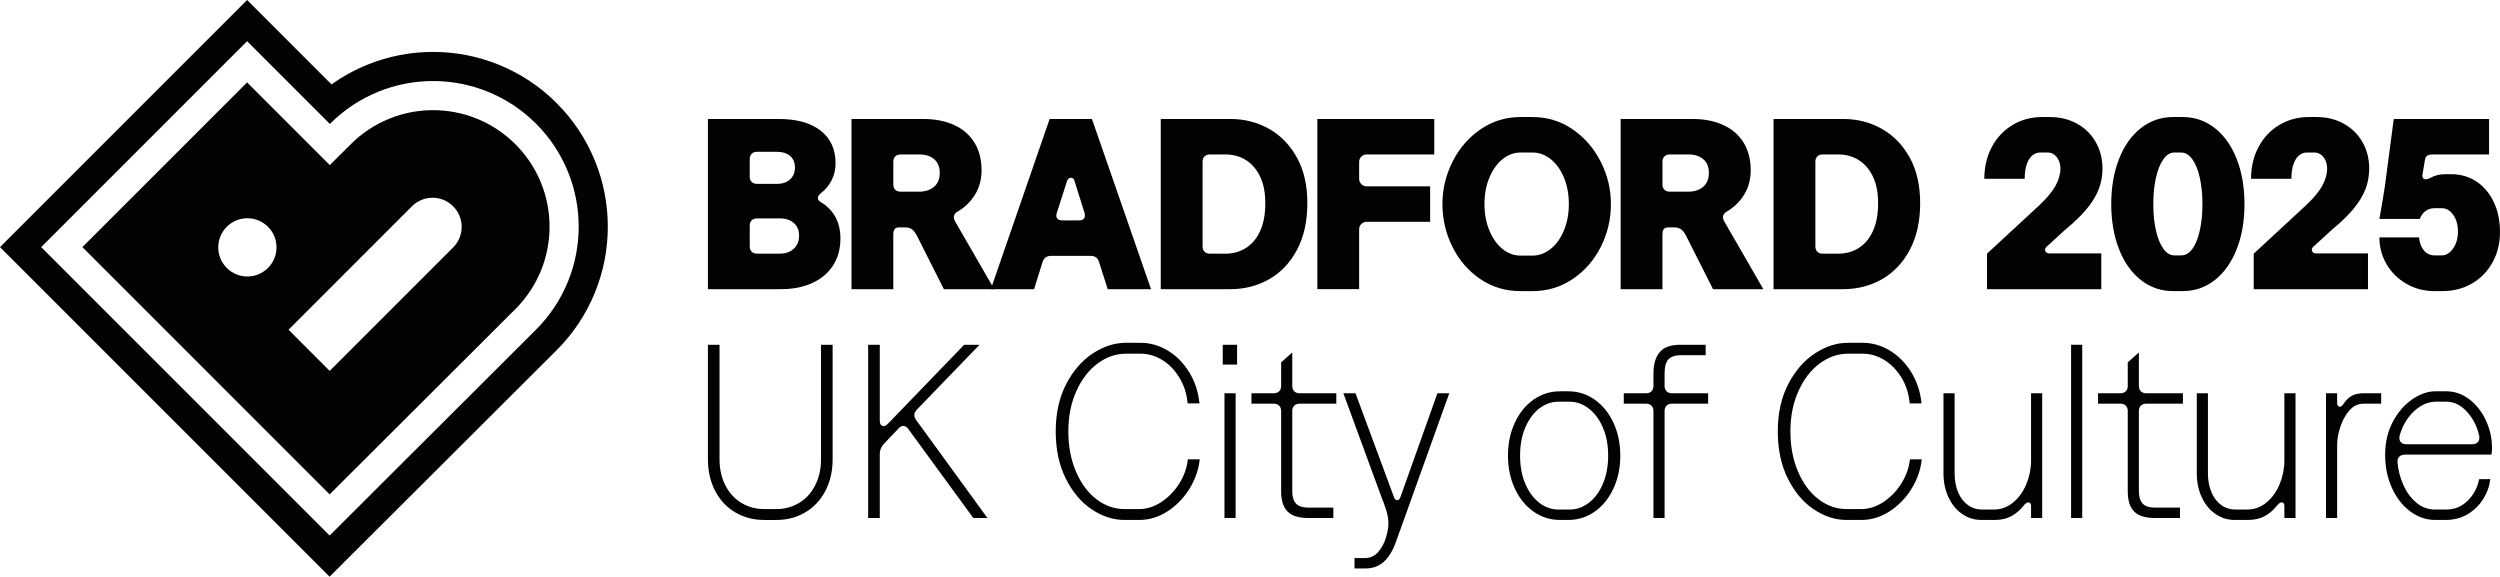
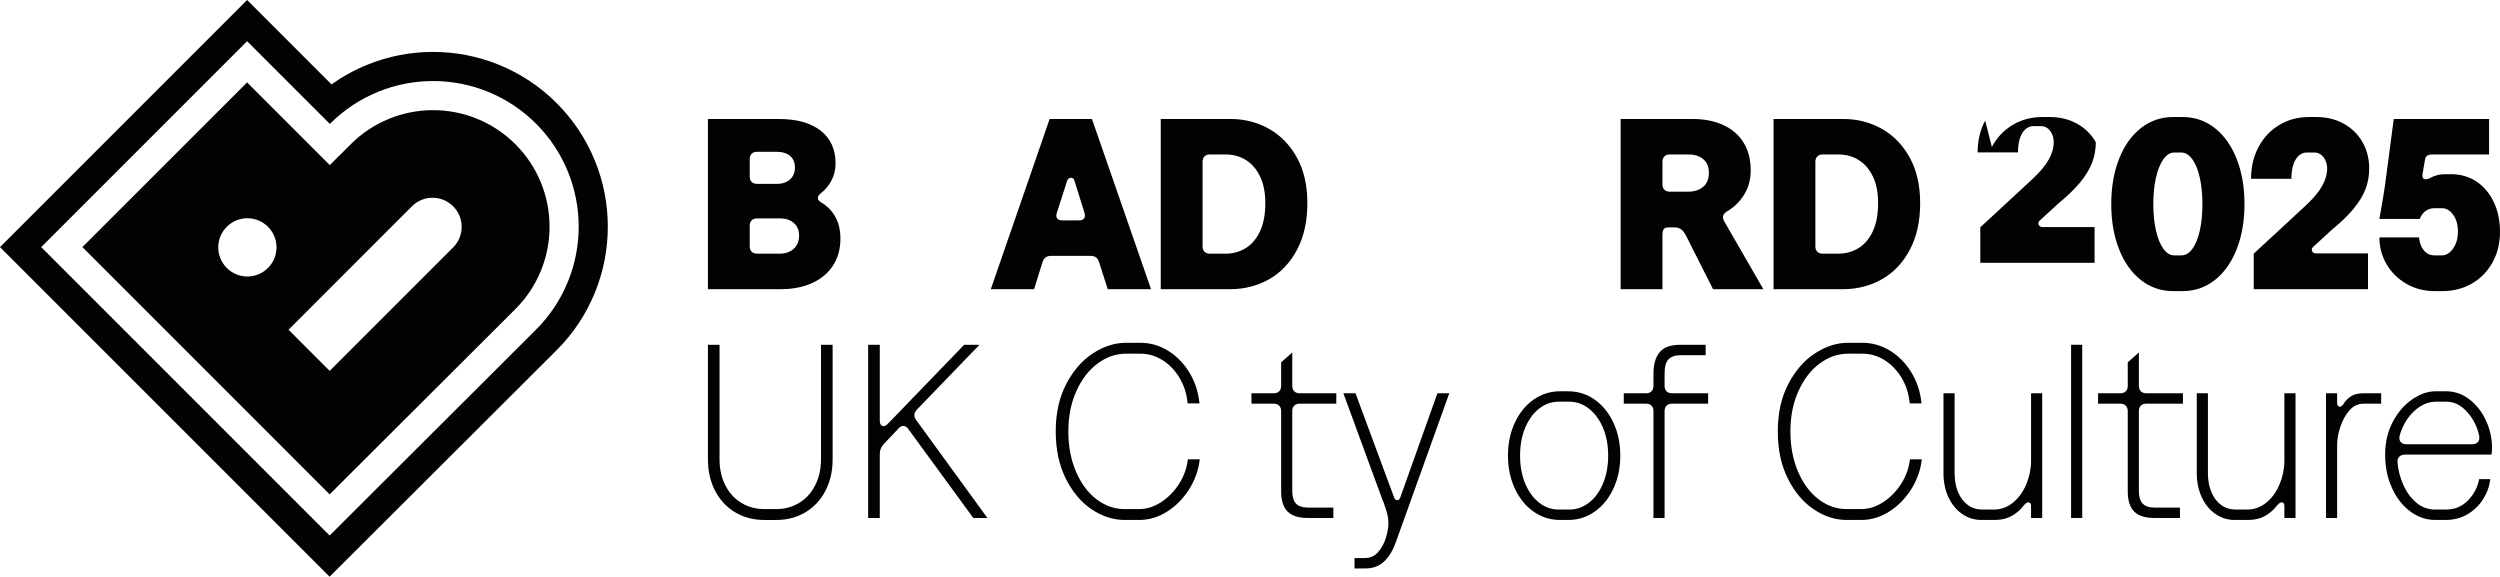
<svg xmlns="http://www.w3.org/2000/svg" id="Layer_1" viewBox="0 0 221.552 51.106">
  <defs>
    <style>      .st0 {        fill: #020202;      }    </style>
  </defs>
  <g>
    <path class="st0" d="M62.736,10.543h6.27c1.595,0,2.834.344,3.717,1.034.884.69,1.325,1.652,1.325,2.887,0,.56-.118,1.067-.355,1.519-.237.453-.55.83-.938,1.131-.186.159-.28.306-.28.442,0,.137.108.27.324.399.531.316.944.743,1.239,1.282.294.538.441,1.174.441,1.907,0,.905-.215,1.695-.646,2.37-.431.675-1.045,1.196-1.842,1.562-.798.366-1.728.55-2.791.55h-6.464v-15.083ZM69.707,16.113c.237-.122.42-.291.549-.507.129-.215.194-.459.194-.732,0-.46-.144-.812-.431-1.056-.287-.244-.689-.366-1.207-.366h-1.723c-.202,0-.359.057-.474.172s-.173.273-.173.474v1.551c0,.202.058.36.173.474.115.116.272.173.474.173h1.767c.33,0,.614-.061.851-.183M70.019,22.275c.259-.136.456-.323.592-.56.137-.237.205-.514.205-.83,0-.474-.154-.847-.463-1.12-.309-.273-.722-.41-1.239-.41h-2.025c-.202,0-.359.058-.474.173-.115.115-.173.273-.173.474v1.831c0,.201.058.36.173.474.115.115.272.173.474.173h2.025c.345,0,.647-.068.905-.205" />
-     <path class="st0" d="M75.46,10.544h6.378c1.048,0,1.964.183,2.747.549.783.366,1.379.891,1.788,1.573.41.682.614,1.49.614,2.424,0,.819-.197,1.544-.592,2.176-.395.632-.909,1.128-1.541,1.487-.172.115-.277.24-.312.377-.036.137-.004.298.097.485l3.469,6.011h-4.46l-2.371-4.697c-.143-.287-.294-.488-.452-.603-.158-.115-.352-.173-.582-.173h-.582c-.172,0-.298.051-.377.151-.079.101-.118.266-.118.496v4.826h-3.706v-15.082ZM82.775,16.555c.337-.287.506-.696.506-1.228,0-.531-.165-.937-.495-1.217-.331-.281-.762-.421-1.293-.421h-1.681c-.201,0-.359.058-.474.173-.115.115-.172.273-.172.474v2.004c0,.201.057.359.172.474.115.115.273.172.474.172h1.638c.546,0,.987-.143,1.325-.431" />
    <path class="st0" d="M93.02,10.544h3.749l5.236,15.082h-3.835l-.776-2.413c-.058-.186-.147-.323-.269-.409-.122-.087-.284-.13-.485-.13h-3.491c-.387,0-.639.18-.754.539l-.754,2.413h-3.835l5.214-15.082ZM93.688,19.356c.086.115.23.173.431.173h1.53c.201,0,.341-.058.42-.173.079-.115.097-.266.054-.452l-.884-2.823c-.029-.143-.09-.24-.183-.291-.093-.05-.19-.05-.291,0-.1.051-.172.148-.215.291l-.905,2.823c-.058.186-.043.337.043.452" />
    <path class="st0" d="M102.867,10.543h6.163c1.263,0,2.413.295,3.447.883,1.034.59,1.856,1.441,2.467,2.554.61,1.113.916,2.453.916,4.018,0,1.609-.306,2.988-.916,4.137-.611,1.149-1.433,2.018-2.467,2.607-1.034.589-2.184.884-3.447.884h-6.163v-15.083ZM110.387,21.995c.531-.323.955-.819,1.271-1.487.316-.668.474-1.504.474-2.51,0-.948-.158-1.742-.474-2.381-.316-.639-.736-1.12-1.26-1.443-.525-.324-1.117-.485-1.778-.485h-1.4c-.202,0-.36.057-.475.172-.115.115-.172.273-.172.474v7.498c0,.202.057.36.172.474.115.116.273.173.475.173h1.4c.647,0,1.235-.162,1.767-.485" />
-     <path class="st0" d="M116.742,10.543h10.364v3.146h-5.99c-.187,0-.345.064-.474.194-.129.129-.194.287-.194.474v1.486c0,.187.065.345.194.474.129.13.287.194.474.194h5.624v3.146h-5.624c-.187,0-.345.065-.474.194-.129.129-.194.288-.194.474v5.301h-3.706v-15.083Z" />
-     <path class="st0" d="M131.168,24.721c-1.048-.718-1.867-1.67-2.456-2.855-.589-1.185-.883-2.445-.883-3.781,0-1.322.301-2.578.904-3.771.604-1.192,1.433-2.147,2.489-2.866,1.056-.718,2.23-1.077,3.523-1.077h1.077c1.307,0,2.489.363,3.545,1.088,1.056.726,1.885,1.681,2.488,2.866.604,1.185.906,2.438.906,3.76,0,1.336-.295,2.593-.884,3.771-.589,1.177-1.415,2.129-2.478,2.854-1.063.726-2.262,1.089-3.598,1.089h-1.034c-1.351,0-2.55-.359-3.599-1.078M137.406,22.071c.496-.388.89-.934,1.185-1.638.294-.703.442-1.486.442-2.348s-.144-1.641-.431-2.338c-.288-.697-.679-1.242-1.174-1.638-.496-.394-1.031-.592-1.606-.592h-1.055c-.59,0-1.124.194-1.606.582-.481.387-.869.93-1.163,1.627-.295.696-.442,1.483-.442,2.359s.147,1.663.442,2.359c.294.697.682,1.239,1.163,1.627.482.388,1.016.582,1.606.582h1.034c.574,0,1.11-.194,1.605-.582" />
    <path class="st0" d="M143.622,10.544h6.378c1.048,0,1.964.183,2.747.549.783.366,1.379.891,1.788,1.573.41.682.614,1.49.614,2.424,0,.819-.197,1.544-.592,2.176-.395.632-.909,1.128-1.541,1.487-.172.115-.276.24-.312.377-.036.137-.004.298.097.485l3.469,6.011h-4.46l-2.371-4.697c-.143-.287-.294-.488-.452-.603-.158-.115-.352-.173-.582-.173h-.582c-.172,0-.298.051-.377.151-.079.101-.118.266-.118.496v4.826h-3.706v-15.082ZM150.937,16.555c.337-.287.506-.696.506-1.228,0-.531-.165-.937-.495-1.217-.331-.281-.762-.421-1.293-.421h-1.681c-.201,0-.359.058-.474.173-.115.115-.172.273-.172.474v2.004c0,.201.057.359.172.474.115.115.273.172.474.172h1.638c.546,0,.987-.143,1.325-.431" />
    <path class="st0" d="M157.174,10.543h6.163c1.263,0,2.413.295,3.447.883,1.034.59,1.856,1.441,2.467,2.554.61,1.113.916,2.453.916,4.018,0,1.609-.306,2.988-.916,4.137-.611,1.149-1.433,2.018-2.467,2.607-1.034.589-2.184.884-3.447.884h-6.163v-15.083ZM164.694,21.995c.531-.323.955-.819,1.271-1.487.316-.668.474-1.504.474-2.51,0-.948-.158-1.742-.474-2.381-.316-.639-.736-1.12-1.26-1.443-.525-.324-1.117-.485-1.778-.485h-1.4c-.202,0-.36.057-.475.172-.115.115-.172.273-.172.474v7.498c0,.202.057.36.172.474.115.116.273.173.475.173h1.4c.647,0,1.235-.162,1.767-.485" />
-     <path class="st0" d="M176.52,13.021c.445-.833,1.059-1.483,1.842-1.95.783-.467,1.656-.7,2.618-.7h.668c.905,0,1.713.197,2.424.592.711.395,1.264.941,1.659,1.638s.593,1.476.593,2.337c0,.647-.112,1.258-.334,1.832-.223.575-.575,1.153-1.056,1.735-.482.581-1.124,1.203-1.928,1.863l-1.552,1.423c-.129.1-.201.201-.215.301-.015.101.014.187.086.259.072.072.179.107.323.107h4.568v3.168h-10.127v-3.146l4.633-4.288c.675-.632,1.156-1.21,1.443-1.734.287-.525.431-1.031.431-1.52,0-.272-.054-.52-.161-.743-.108-.222-.245-.391-.41-.506-.165-.115-.348-.173-.549-.173h-.69c-.244,0-.471.087-.679.259-.208.173-.373.431-.495.776-.122.345-.183.776-.183,1.293h-3.577c0-1.049.223-1.99.668-2.823" />
+     <path class="st0" d="M176.52,13.021c.445-.833,1.059-1.483,1.842-1.95.783-.467,1.656-.7,2.618-.7h.668c.905,0,1.713.197,2.424.592.711.395,1.264.941,1.659,1.638c0,.647-.112,1.258-.334,1.832-.223.575-.575,1.153-1.056,1.735-.482.581-1.124,1.203-1.928,1.863l-1.552,1.423c-.129.1-.201.201-.215.301-.015.101.014.187.086.259.072.072.179.107.323.107h4.568v3.168h-10.127v-3.146l4.633-4.288c.675-.632,1.156-1.21,1.443-1.734.287-.525.431-1.031.431-1.52,0-.272-.054-.52-.161-.743-.108-.222-.245-.391-.41-.506-.165-.115-.348-.173-.549-.173h-.69c-.244,0-.471.087-.679.259-.208.173-.373.431-.495.776-.122.345-.183.776-.183,1.293h-3.577c0-1.049.223-1.99.668-2.823" />
    <path class="st0" d="M189.729,24.818c-.834-.654-1.48-1.566-1.939-2.737-.46-1.17-.69-2.502-.69-3.996,0-1.494.23-2.827.69-3.997.459-1.171,1.105-2.083,1.939-2.737.833-.653,1.781-.98,2.844-.98h.862c1.063,0,2.011.327,2.844.98.833.654,1.479,1.566,1.939,2.737.46,1.17.69,2.503.69,3.997,0,1.494-.23,2.826-.69,3.996-.46,1.171-1.106,2.083-1.939,2.737-.833.654-1.781.98-2.844.98h-.862c-1.063,0-2.011-.326-2.844-.98M194.286,22.06c.28-.38.499-.916.657-1.605.158-.69.237-1.48.237-2.37,0-.876-.079-1.663-.237-2.36-.158-.696-.381-1.239-.668-1.627-.287-.387-.611-.581-.969-.581h-.625c-.359,0-.679.197-.959.592-.28.395-.5.937-.657,1.627-.159.689-.237,1.473-.237,2.349s.078,1.659.237,2.348c.157.69.377,1.228.657,1.616s.6.582.959.582h.625c.373,0,.7-.19.98-.571" />
    <path class="st0" d="M200.157,13.021c.445-.833,1.059-1.483,1.842-1.95.783-.467,1.656-.7,2.618-.7h.668c.905,0,1.713.197,2.424.592.711.395,1.264.941,1.659,1.638s.593,1.476.593,2.337c0,.647-.112,1.258-.334,1.832-.223.575-.575,1.153-1.056,1.735-.481.581-1.124,1.203-1.928,1.863l-1.552,1.423c-.129.1-.201.201-.215.301-.015.101.014.187.086.259.072.072.179.107.323.107h4.568v3.168h-10.127v-3.146l4.633-4.288c.675-.632,1.156-1.21,1.443-1.734.287-.525.431-1.031.431-1.52,0-.272-.054-.52-.161-.743-.108-.222-.245-.391-.41-.506-.165-.115-.348-.173-.549-.173h-.69c-.244,0-.471.087-.679.259-.208.173-.373.431-.495.776-.122.345-.183.776-.183,1.293h-3.577c0-1.049.223-1.99.668-2.823" />
    <path class="st0" d="M213.257,25.152c-.747-.431-1.332-1.009-1.756-1.734-.424-.726-.636-1.519-.636-2.381h3.512c.029.316.105.596.227.84.122.244.28.431.474.56.194.129.405.194.635.194h.733c.215,0,.431-.089.647-.269.215-.18.391-.428.527-.744.136-.315.205-.675.205-1.077,0-.618-.14-1.12-.42-1.508-.28-.388-.614-.582-1.002-.582h-.668c-.288,0-.542.079-.765.237-.223.158-.399.395-.528.711h-3.577c.216-1.207.374-2.147.475-2.823l.797-6.033h8.446v3.146h-5.02c-.202,0-.356.036-.464.108-.107.072-.176.208-.204.409l-.194,1.142c-.058.273-.022.442.107.506.13.065.309.04.539-.075.201-.115.416-.201.646-.258.23-.058.496-.086.798-.086h.409c.862,0,1.62.219,2.273.657.654.438,1.164,1.045,1.53,1.82.366.776.549,1.652.549,2.629,0,1.006-.219,1.907-.657,2.704-.438.797-1.045,1.422-1.82,1.875-.776.452-1.652.678-2.629.678h-.689c-.92,0-1.753-.215-2.5-.646" />
    <path class="st0" d="M65.148,45.4c-.76-.453-1.352-1.089-1.776-1.908-.424-.818-.636-1.746-.636-2.785v-10.152h1.03v10.152c0,.849.168,1.609.505,2.281.336.672.807,1.195,1.414,1.568.606.372,1.29.559,2.05.559h1.053c.76,0,1.443-.187,2.05-.559.606-.373,1.078-.896,1.414-1.568.336-.672.505-1.432.505-2.281v-10.152h1.03v10.152c0,1.039-.212,1.967-.636,2.785-.424.819-1.016,1.455-1.776,1.908-.76.453-1.622.68-2.587.68h-1.053c-.965,0-1.827-.227-2.587-.68" />
    <path class="st0" d="M76.936,45.904v-15.349h1.031v6.71c0,.263.073.424.219.482.146.059.314-.007.504-.197l6.754-6.995h1.359l-5.547,5.745c-.278.292-.3.6-.066.921l6.315,8.683h-1.25l-5.767-7.894c-.117-.161-.249-.248-.394-.263-.147-.014-.293.051-.439.197l-1.316,1.382c-.131.146-.227.292-.285.438-.058.147-.087.315-.087.505v5.635h-1.031Z" />
    <path class="st0" d="M96.761,45.147c-.936-.621-1.703-1.527-2.302-2.719-.6-1.191-.9-2.591-.9-4.199s.311-3.007.932-4.199c.622-1.191,1.411-2.098,2.369-2.719.957-.621,1.925-.932,2.905-.932h1.316c.847,0,1.651.23,2.412.691.759.46,1.392,1.1,1.896,1.918.505.819.808,1.74.91,2.763h-1.052c-.074-.847-.315-1.608-.724-2.28-.409-.672-.918-1.195-1.524-1.568-.607-.373-1.246-.559-1.918-.559h-1.294c-.892,0-1.729.289-2.511.866-.782.578-1.411,1.392-1.885,2.445-.476,1.052-.713,2.244-.713,3.574s.226,2.522.68,3.574c.453,1.053,1.059,1.868,1.819,2.445.76.578,1.587.866,2.478.866h1.294c.672,0,1.323-.204,1.952-.614.628-.409,1.158-.95,1.589-1.622.431-.673.691-1.396.779-2.171h1.052c-.102.936-.413,1.816-.932,2.642-.519.826-1.169,1.488-1.951,1.984-.782.497-1.612.746-2.489.746h-1.294c-.994,0-1.959-.311-2.894-.932" />
-     <path class="st0" d="M109.632,32.309h-1.272v-1.754h1.272v1.754ZM108.514,34.852h.987v11.051h-.987v-11.051Z" />
    <path class="st0" d="M114.522,31.234v2.96c0,.205.058.366.176.483.116.117.277.175.482.175h3.245v.921h-3.245c-.205,0-.366.059-.482.175-.118.117-.176.278-.176.483v7.104c0,.497.113.863.34,1.097.226.234.573.35,1.042.35h2.258v.921h-2.258c-.819,0-1.419-.19-1.798-.57-.381-.38-.571-.979-.571-1.798v-7.104c0-.205-.058-.366-.175-.483-.117-.116-.278-.175-.483-.175h-1.973v-.921h1.973c.205,0,.366-.058.483-.175.117-.117.175-.278.175-.483v-2.083l.987-.877Z" />
    <path class="st0" d="M122.154,48.897c.314-.373.541-.8.68-1.283.139-.482.208-.892.208-1.228,0-.292-.033-.57-.098-.833-.066-.263-.187-.636-.362-1.118l-.022-.022-3.509-9.56h1.075l3.421,9.231c.058.161.149.241.274.241.124,0,.215-.08.274-.241l3.289-9.231h1.052l-4.714,13.134c-.278.789-.636,1.385-1.075,1.787-.438.402-.979.603-1.622.603h-.987v-.921h.921c.482,0,.88-.186,1.195-.559" />
    <path class="st0" d="M135.895,45.333c-.702-.496-1.253-1.18-1.655-2.05-.403-.869-.603-1.838-.603-2.905s.2-2.036.603-2.905c.402-.87.953-1.554,1.655-2.051.702-.496,1.491-.745,2.368-.745h.702c.877,0,1.666.249,2.368.745.702.497,1.253,1.181,1.656,2.051.402.869.603,1.838.603,2.905s-.201,2.036-.603,2.905c-.403.87-.954,1.554-1.656,2.05-.702.498-1.491.746-2.368.746h-.702c-.877,0-1.666-.248-2.368-.746M140.807,44.555c.526-.402.943-.968,1.25-1.699.307-.731.46-1.557.46-2.478,0-.921-.153-1.743-.46-2.467-.307-.723-.724-1.29-1.25-1.699-.526-.409-1.096-.614-1.71-.614h-.965c-.629,0-1.203.201-1.722.603-.519.402-.931.965-1.238,1.688-.307.724-.461,1.554-.461,2.489,0,.936.154,1.765.461,2.489.307.723.719,1.286,1.238,1.688s1.093.603,1.722.603h.965c.614,0,1.184-.201,1.71-.603" />
    <path class="st0" d="M146.355,35.949c-.117-.117-.278-.175-.482-.175h-1.974v-.921h1.974c.204,0,.365-.059.482-.176.117-.117.175-.277.175-.482v-1.074c0-.834.183-1.47.549-1.908.365-.439.972-.658,1.82-.658h2.258v.921h-2.171c-.512,0-.884.121-1.118.362s-.351.661-.351,1.26v1.097c0,.205.058.365.176.482.116.117.277.176.482.176h3.201v.921h-3.201c-.205,0-.366.058-.482.175-.118.117-.176.278-.176.482v9.473h-.987v-9.473c0-.204-.058-.365-.175-.482" />
    <path class="st0" d="M160.751,45.147c-.936-.621-1.703-1.527-2.302-2.719-.6-1.191-.9-2.591-.9-4.199s.311-3.007.932-4.199c.622-1.191,1.411-2.098,2.369-2.719.957-.621,1.925-.932,2.905-.932h1.316c.847,0,1.651.23,2.411.691.76.46,1.393,1.1,1.897,1.918.505.819.808,1.74.91,2.763h-1.052c-.074-.847-.315-1.608-.724-2.28-.409-.672-.918-1.195-1.524-1.568-.607-.373-1.246-.559-1.918-.559h-1.294c-.892,0-1.729.289-2.511.866-.782.578-1.411,1.392-1.885,2.445-.476,1.052-.713,2.244-.713,3.574s.226,2.522.679,3.574c.454,1.053,1.06,1.868,1.82,2.445.76.578,1.587.866,2.478.866h1.294c.672,0,1.323-.204,1.952-.614.628-.409,1.158-.95,1.589-1.622.431-.673.691-1.396.779-2.171h1.052c-.102.936-.413,1.816-.932,2.642-.519.826-1.169,1.488-1.951,1.984-.782.497-1.612.746-2.489.746h-1.294c-.994,0-1.959-.311-2.894-.932" />
    <path class="st0" d="M180.981,45.904h-.987v-1.053c0-.189-.066-.299-.197-.328-.132-.029-.285.065-.461.285-.306.394-.668.705-1.085.932-.416.226-.91.339-1.48.339h-1.184c-.629,0-1.199-.178-1.71-.537-.512-.358-.914-.851-1.206-1.48-.293-.628-.439-1.337-.439-2.127v-7.082h.987v7.082c0,.629.102,1.188.307,1.678.204.489.493.869.866,1.14.373.27.8.405,1.283.405h1.008c.643,0,1.217-.208,1.722-.624.504-.417.895-.962,1.173-1.634.277-.672.416-1.367.416-2.083v-5.964h.987v11.051Z" />
    <rect class="st0" x="183.542" y="30.554" width=".987" height="15.349" />
    <path class="st0" d="M189.55,31.234v2.96c0,.205.058.366.176.483.116.117.277.175.482.175h3.245v.921h-3.245c-.205,0-.366.059-.482.175-.118.117-.176.278-.176.483v7.104c0,.497.113.863.34,1.097.226.234.573.35,1.042.35h2.258v.921h-2.258c-.819,0-1.419-.19-1.798-.57-.381-.38-.571-.979-.571-1.798v-7.104c0-.205-.058-.366-.175-.483-.117-.116-.278-.175-.483-.175h-1.973v-.921h1.973c.205,0,.366-.058.483-.175.117-.117.175-.278.175-.483v-2.083l.987-.877Z" />
    <path class="st0" d="M203.43,45.904h-.987v-1.053c0-.189-.066-.299-.197-.328-.132-.029-.285.065-.461.285-.306.394-.668.705-1.085.932-.416.226-.91.339-1.48.339h-1.184c-.629,0-1.199-.178-1.71-.537-.512-.358-.914-.851-1.206-1.48-.293-.628-.439-1.337-.439-2.127v-7.082h.987v7.082c0,.629.102,1.188.307,1.678.204.489.493.869.866,1.14.373.27.8.405,1.283.405h1.008c.643,0,1.217-.208,1.722-.624.504-.417.895-.962,1.173-1.634.277-.672.416-1.367.416-2.083v-5.964h.987v11.051Z" />
    <path class="st0" d="M208.193,36.387c-.351.409-.618.899-.801,1.469-.182.57-.274,1.096-.274,1.579v6.468h-.986v-11.051h.986v.811c0,.22.063.344.187.373.124.03.244-.044.362-.219.219-.336.464-.581.734-.735.271-.153.625-.23,1.064-.23h1.556v.921h-1.556c-.497,0-.921.205-1.272.614" />
    <path class="st0" d="M212.632,40.466c-.124.117-.179.285-.164.504.058.687.23,1.352.515,1.995.285.644.669,1.17,1.151,1.579.483.41,1.045.614,1.689.614h.921c.774,0,1.425-.263,1.951-.789.526-.527.863-1.162,1.009-1.908h.987c-.074.629-.285,1.221-.636,1.776-.351.556-.812,1.001-1.382,1.338-.57.336-1.213.504-1.929.504h-.921c-.804,0-1.546-.252-2.226-.757-.68-.504-1.221-1.198-1.622-2.083-.403-.884-.603-1.867-.603-2.949,0-1.081.226-2.05.679-2.905.453-.855,1.027-1.52,1.722-1.995.694-.475,1.377-.713,2.05-.713h.965c.745,0,1.428.238,2.05.713.621.475,1.11,1.1,1.469,1.874.358.775.537,1.587.537,2.434,0,.219-.015.402-.044.548v.044h-7.674c-.205,0-.37.059-.494.176M212.742,39.161c.11.139.281.208.515.208h5.833c.219,0,.387-.066.504-.197.117-.132.154-.321.11-.57-.176-.804-.534-1.506-1.075-2.105-.54-.599-1.154-.899-1.841-.899h-.921c-.673,0-1.309.274-1.908.822-.6.548-1.031,1.268-1.294,2.16-.058.249-.033.442.077.581" />
  </g>
  <g>
    <path class="st0" d="M52.729,14.263c-.78-1.926-1.925-3.651-3.4-5.126-1.476-1.476-3.201-2.62-5.127-3.402-1.856-.752-3.815-1.134-5.823-1.134-2.007,0-3.966.382-5.823,1.134-1.131.459-2.193,1.043-3.176,1.746L21.899,0,0,21.899l29.208,29.207s19.973-19.923,20.121-20.071c1.475-1.476,2.62-3.201,3.4-5.126.753-1.856,1.135-3.816,1.135-5.823,0-2.008-.382-3.967-1.135-5.823ZM50.338,24.939c-.651,1.604-1.604,3.041-2.834,4.271-.149.149-18.294,18.249-18.294,18.249L3.65,21.899,21.899,3.65l7.334,7.334c.014-.014.022-.023.025-.025,1.229-1.229,2.665-2.182,4.268-2.832,1.547-.627,3.18-.945,4.853-.945,1.674,0,3.307.318,4.853.945,1.604.651,3.041,1.604,4.272,2.835,1.23,1.23,2.183,2.667,2.834,4.271.627,1.547.945,3.179.945,4.853,0,1.674-.318,3.306-.945,4.853Z" />
    <path class="st0" d="M45.679,12.787c-.985-.985-2.134-1.748-3.417-2.268-1.237-.502-2.543-.756-3.883-.756-1.339,0-2.646.254-3.883.756-1.282.52-2.432,1.283-3.416,2.268-.011.01-1.852,1.842-1.852,1.842l-7.329-7.329-14.599,14.599,21.912,21.913s16.318-16.277,16.467-16.426c.984-.985,1.747-2.134,2.267-3.417.502-1.237.756-2.543.756-3.883,0-1.339-.254-2.646-.756-3.883-.52-1.282-1.283-2.432-2.267-3.416ZM23.748,23.747c-1.008,1.008-2.642,1.008-3.65,0s-1.008-2.642,0-3.65,2.642-1.008,3.65,0,1.008,2.642,0,3.65ZM40.156,21.93c-.026.026-10.94,10.937-10.94,10.937l-3.646-3.646s10.91-10.915,10.936-10.941c1.008-1.008,2.642-1.008,3.65,0s1.008,2.642,0,3.65Z" />
  </g>
</svg>